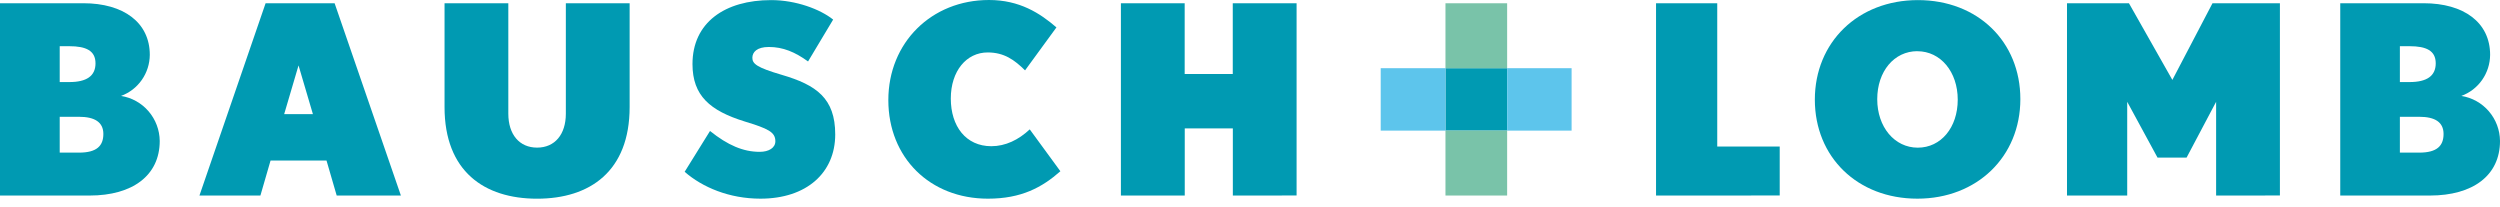
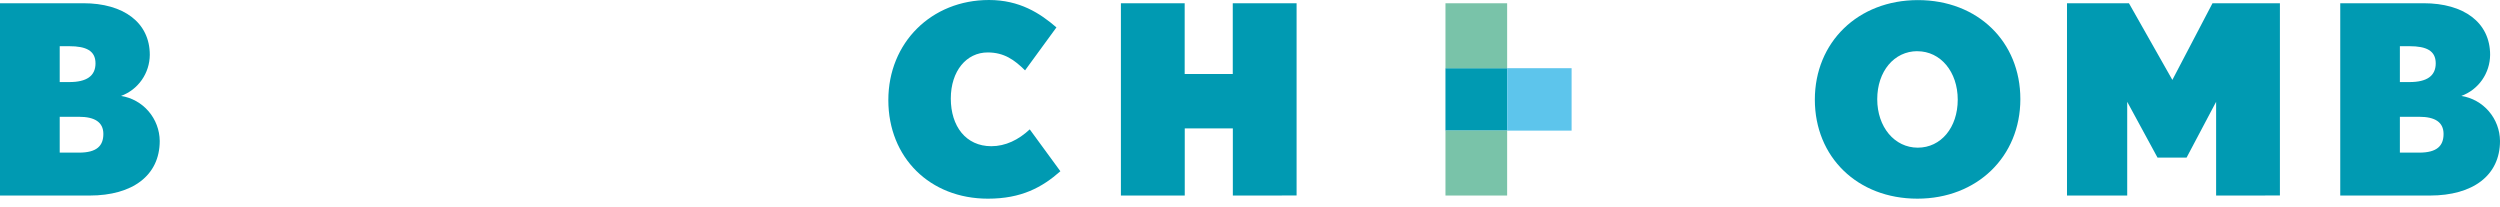
<svg xmlns="http://www.w3.org/2000/svg" width="302" height="25" viewBox="0 0 302 25" fill="none">
  <path d="M10.831 23.621H0V0.391H10.073C14.907 0.391 18.095 2.711 18.095 6.625C18.088 7.71 17.751 8.767 17.13 9.655C16.509 10.542 15.634 11.217 14.622 11.589C15.914 11.791 17.093 12.449 17.948 13.445C18.804 14.44 19.281 15.71 19.295 17.026C19.295 21.203 16.001 23.621 10.831 23.621ZM8.37 5.581H7.213V9.913H8.382C10.464 9.913 11.537 9.177 11.537 7.648C11.537 6.118 10.389 5.581 8.37 5.581ZM9.537 14.108H7.213V18.437H9.549C11.698 18.437 12.486 17.61 12.486 16.181C12.486 14.752 11.431 14.108 9.537 14.108Z" fill="#009AB2" />
-   <path d="M40.673 23.621L39.442 19.39H32.684L31.457 23.621H24.093L32.084 0.391H40.421L48.428 23.621H40.673ZM36.063 7.901L34.327 13.79H37.8L36.063 7.901Z" fill="#009AB2" />
-   <path d="M64.881 24.003C58.498 24.003 53.701 20.696 53.701 12.932V0.391H61.405V13.732C61.405 16.239 62.735 17.832 64.881 17.832C67.026 17.832 68.354 16.239 68.354 13.732V0.391H76.06V12.926C76.06 20.696 71.257 24.003 64.881 24.003Z" fill="#009AB2" />
-   <path d="M91.864 23.999C88.106 23.999 84.855 22.631 82.706 20.754L85.77 15.823C87.915 17.542 89.779 18.342 91.77 18.342C92.876 18.342 93.664 17.86 93.664 17.063C93.664 15.951 92.782 15.536 89.97 14.678C85.77 13.375 83.652 11.561 83.652 7.742C83.652 2.714 87.57 0.012 93.158 0.012C96.159 0.012 99.095 1.123 100.644 2.366L97.613 7.424C96.034 6.28 94.583 5.675 92.876 5.675C91.422 5.675 90.885 6.31 90.885 6.979C90.885 7.708 91.422 8.157 94.455 9.046C98.622 10.267 100.895 11.876 100.895 16.235C100.895 20.885 97.422 23.999 91.864 23.999Z" fill="#009AB2" />
  <path d="M119.342 24C112.332 24 107.311 19.038 107.311 12.093C107.311 5.147 112.523 0 119.469 0C123.163 0 125.627 1.591 127.618 3.309L123.827 8.5C122.533 7.226 121.299 6.335 119.311 6.335C116.754 6.335 114.857 8.567 114.857 11.907C114.857 15.247 116.675 17.662 119.754 17.662C121.46 17.662 123.039 16.898 124.394 15.628L128.094 20.687C125.885 22.632 123.39 24 119.342 24Z" fill="#009AB2" />
  <path d="M148.927 23.621V15.509H143.118V23.621H135.405V0.391H143.109V8.939H148.918V0.391H156.628V23.615L148.927 23.621Z" fill="#009AB2" />
-   <path d="M200.049 23.621V0.391H207.443V17.698H214.989V23.615L200.049 23.621Z" fill="#009AB2" />
  <path d="M231.619 23.999C224.382 23.999 219.233 18.971 219.233 12.037C219.233 5.104 224.446 0.012 231.683 0.012C238.92 0.012 244.059 5.04 244.059 11.973C244.059 18.907 238.847 23.999 231.619 23.999ZM231.619 6.182C228.807 6.182 226.77 8.624 226.77 11.983C226.77 15.341 228.855 17.838 231.668 17.838C234.48 17.838 236.495 15.396 236.495 12.037C236.495 8.679 234.425 6.188 231.619 6.188V6.182Z" fill="#009AB2" />
  <path d="M267.707 23.621V12.297L264.137 19.041H260.63L256.967 12.297V23.621H249.693V0.391H257.176L262.422 9.653L267.27 0.391H275.413V23.615L267.707 23.621Z" fill="#009AB2" />
  <path d="M293.536 23.621H282.702V0.391H292.779C297.627 0.391 300.806 2.711 300.806 6.625C300.799 7.711 300.461 8.768 299.84 9.655C299.219 10.543 298.343 11.217 297.33 11.589C298.622 11.791 299.8 12.449 300.655 13.445C301.511 14.441 301.987 15.71 302 17.026C302 21.203 298.718 23.621 293.536 23.621ZM291.075 5.581H289.906V9.913H291.075C293.16 9.913 294.236 9.177 294.236 7.648C294.236 6.118 293.097 5.581 291.075 5.581ZM292.245 14.108H289.906V18.437H292.245C294.394 18.437 295.182 17.61 295.182 16.181C295.182 14.752 294.139 14.108 292.245 14.108Z" fill="#009AB2" />
  <path d="M182.06 8.238H174.611V15.779H182.06V8.238Z" fill="#009AB2" />
  <path d="M182.062 0.395H174.613V8.241H182.062V0.395Z" fill="#79C3A9" />
  <path d="M182.062 15.777H174.613V23.62H182.062V15.777Z" fill="#79C3A9" />
-   <path d="M174.611 8.238H166.789V15.779H174.611V8.238Z" fill="#5DC5EC" />
  <path d="M189.85 8.238H182.064V15.779H189.85V8.238Z" fill="#5DC5EC" />
</svg>